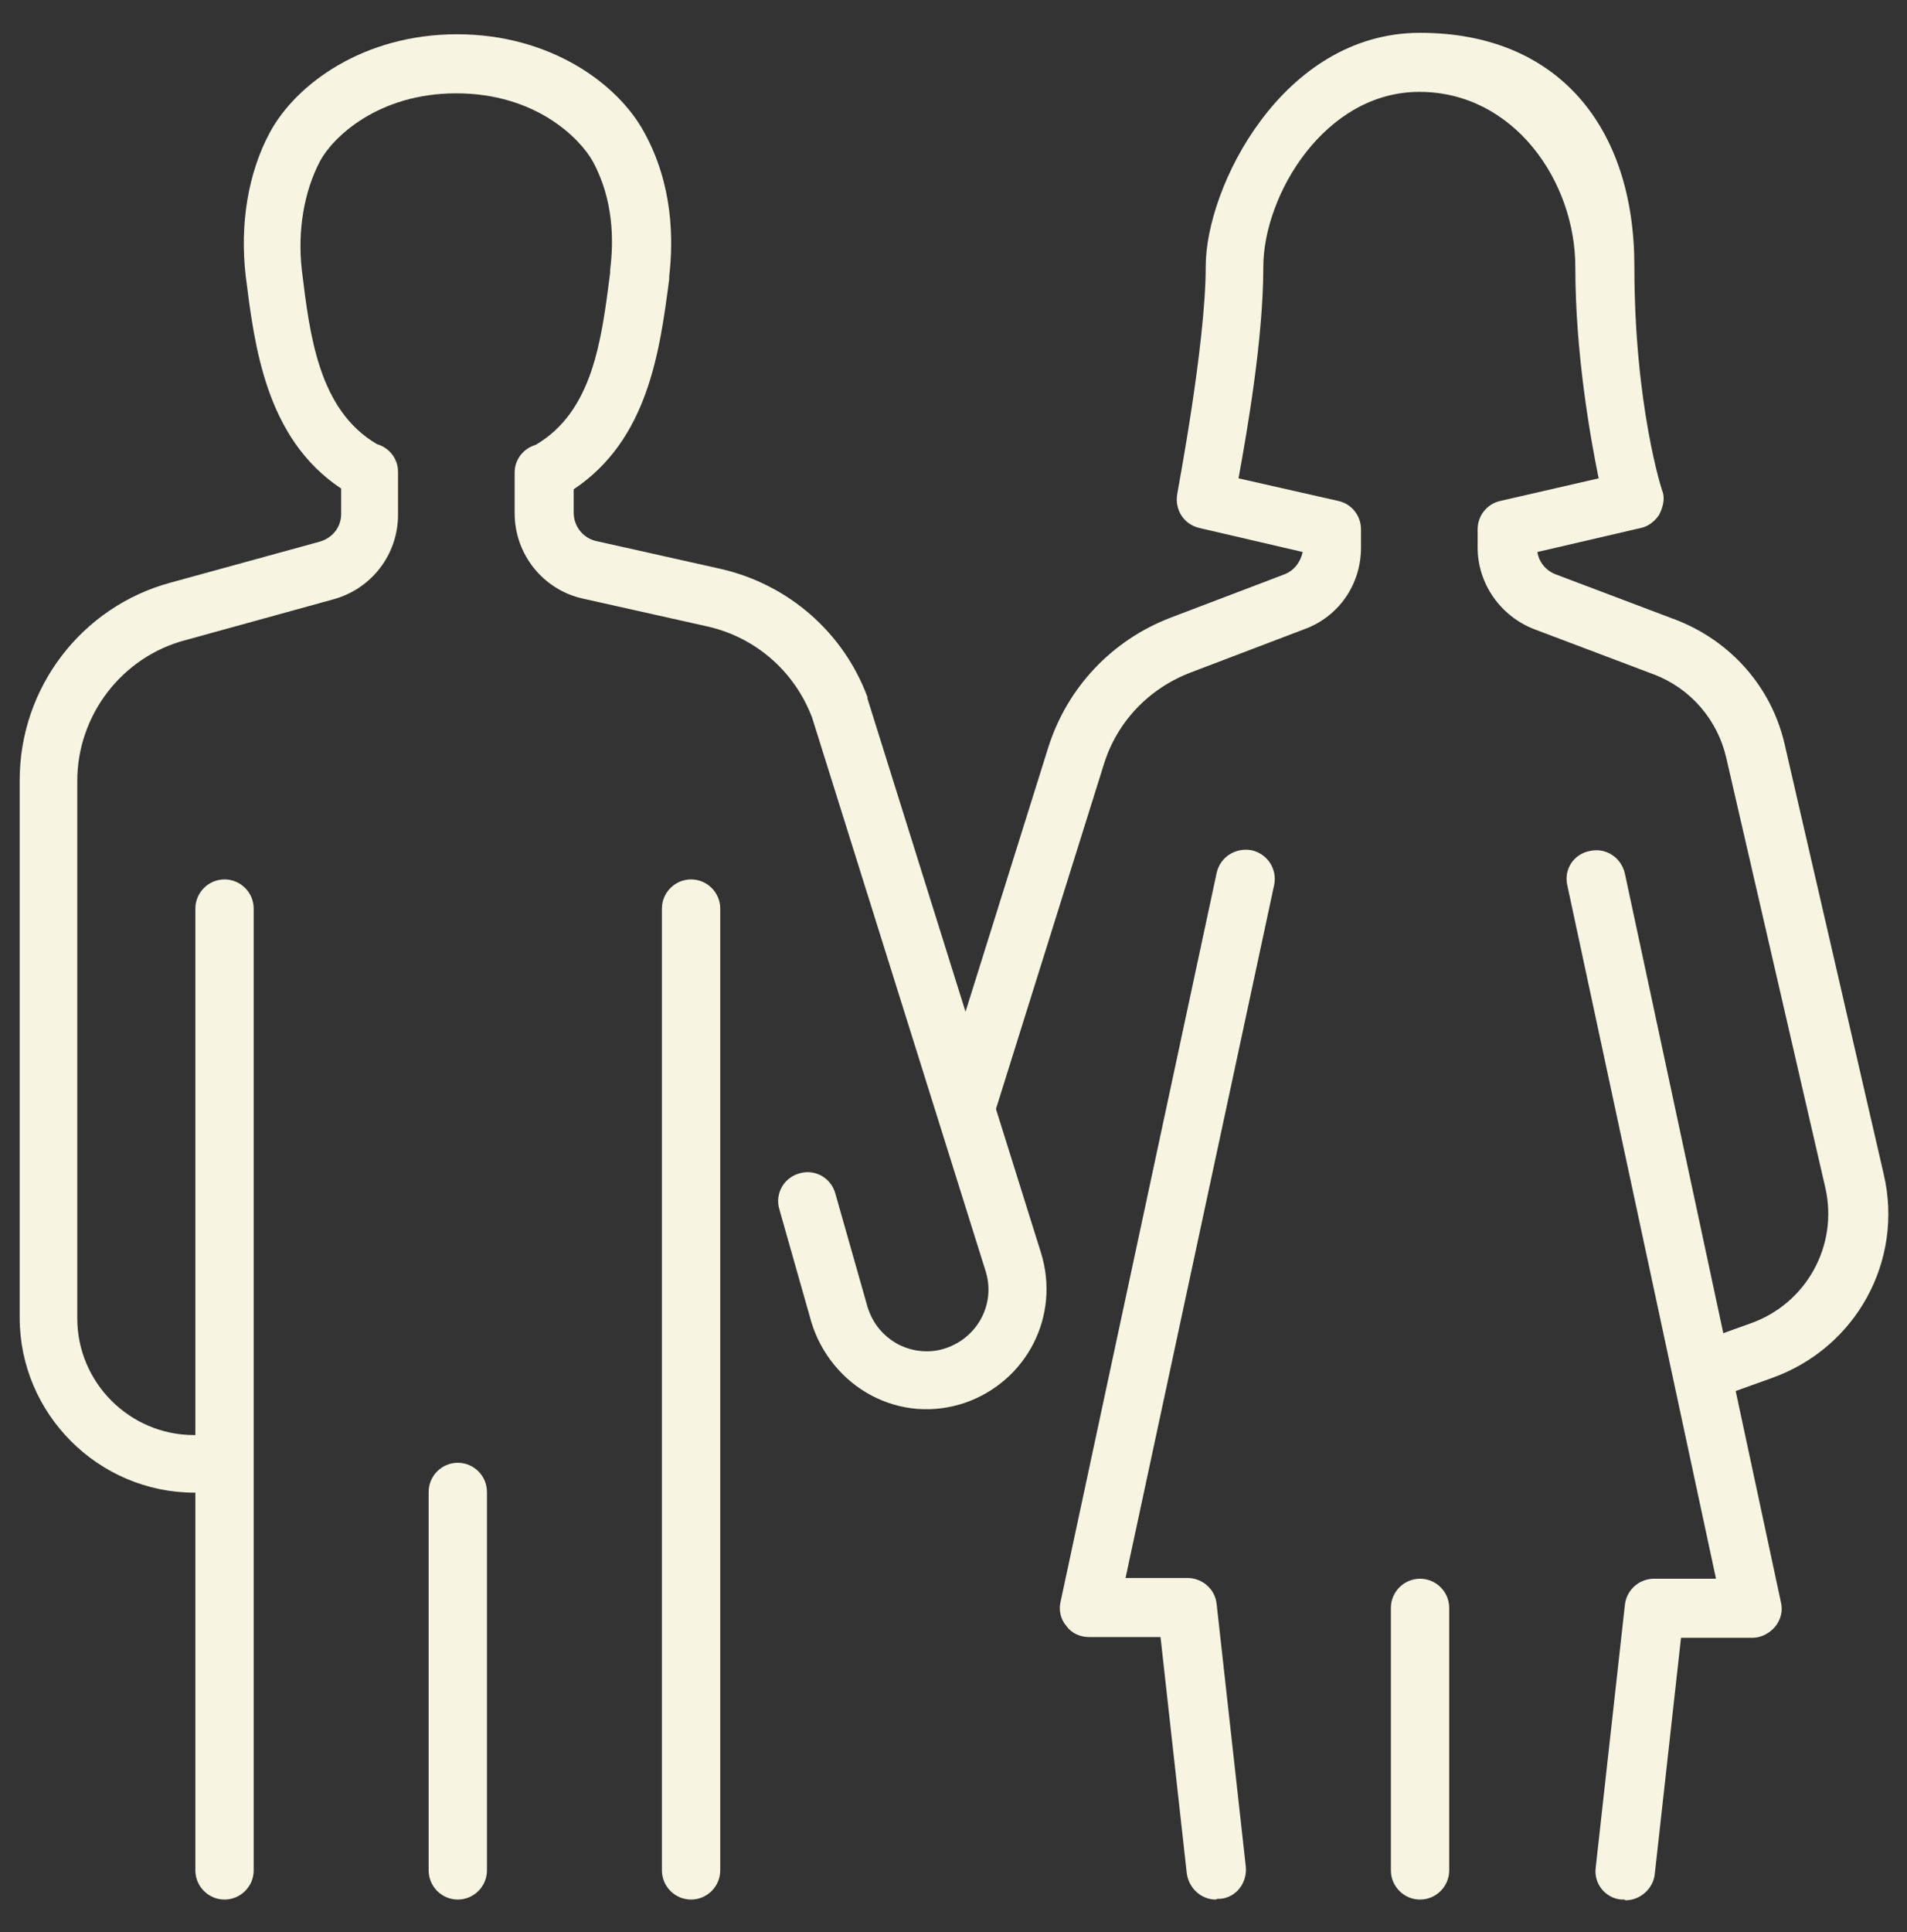
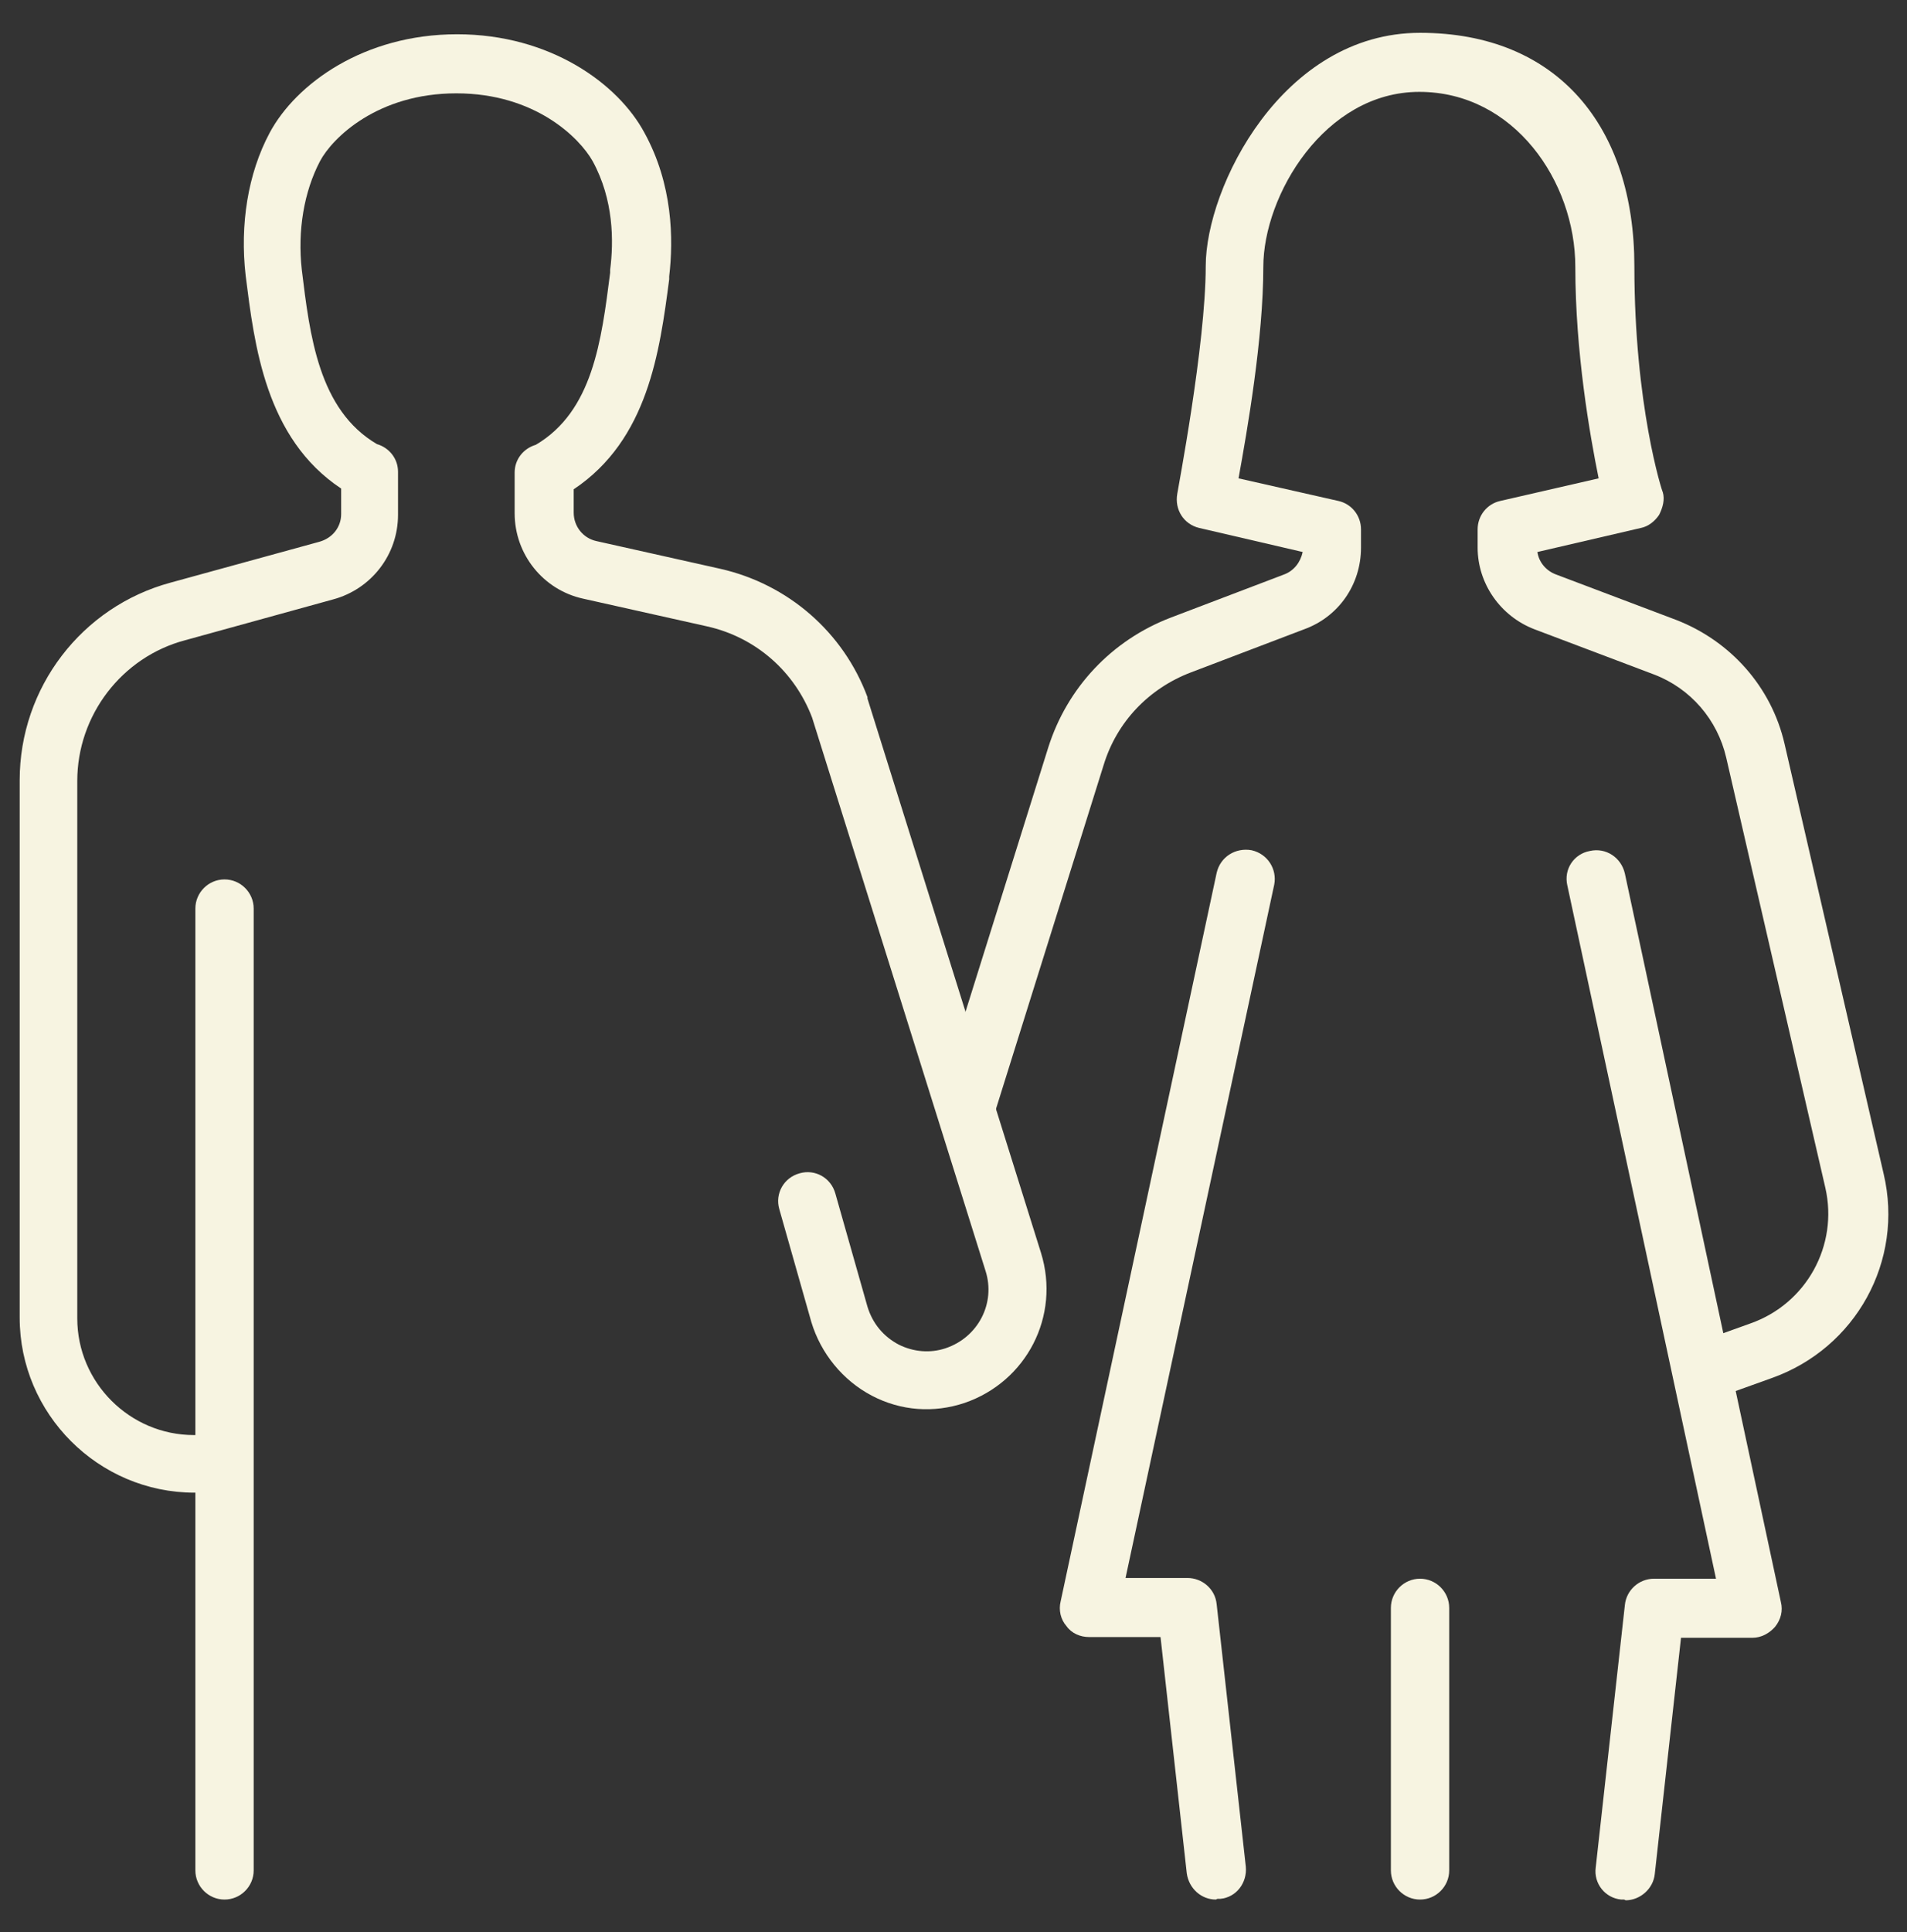
<svg xmlns="http://www.w3.org/2000/svg" id="Calque_1" data-name="Calque 1" width="261.6" height="265" version="1.1" viewBox="0 0 261.6 265">
  <rect x="0" y="0" width="261.6" height="265" fill="#333333" stroke="none" />
  <defs>
    <style>
      .cls-1 {
        fill: #f7f4e1;
        stroke-width: 0px;
      }
    </style>
  </defs>
  <g id="Mode_Isolation" data-name="Mode Isolation">
    <g id="couple_hetero_childless_family" data-name="couple hetero childless family">
      <g>
        <path class="cls-1" d="M194.8,260.5c-2.2,0-4-1.8-4-4v-36c0-2.2,1.8-4,4-4s4,1.8,4,4v36c0,2.2-1.8,4-4,4Z" />
        <path class="cls-1" d="M166.8,260.5c-2,0-3.7-1.5-4-3.6l-3.6-32.4h-9.8c-1.2,0-2.4-.5-3.1-1.5-.8-.9-1.1-2.2-.8-3.4l21.4-99.9c.5-2.2,2.6-3.5,4.8-3.1,2.2.5,3.5,2.6,3.1,4.7l-20.4,95.1h8.5c2,0,3.8,1.5,4,3.6l4,36c.2,2.2-1.3,4.2-3.5,4.4-.1,0-.3,0-.4,0Z" />
        <path class="cls-1" d="M222.8,260.5c-.1,0-.3,0-.4,0-2.2-.2-3.8-2.2-3.5-4.4l4-36c.2-2,1.9-3.6,4-3.6h8.5l-20.4-95.1c-.5-2.2.9-4.3,3.1-4.7,2.2-.5,4.3.9,4.8,3.1l21.4,99.9c.3,1.2,0,2.4-.8,3.4-.8.9-1.9,1.5-3.1,1.5h-9.8l-3.6,32.4c-.2,2-2,3.6-4,3.6Z" />
        <path class="cls-1" d="M233.7,192.1c-1.6,0-3.2-1-3.8-2.7-.7-2.1.3-4.4,2.4-5.1l7.8-2.8c7.7-2.7,12.1-10.7,10.3-18.6l-13.6-59c-1.2-5.2-4.9-9.5-9.9-11.4l-16.4-6.2c-4.7-1.8-7.8-6.3-7.8-11.2v-2.5c0-1.9,1.3-3.5,3.1-3.9l13.5-3.1c-1.2-5.9-3.2-17.3-3.2-29s-8.4-24-21.4-24-21.4,14.2-21.4,24-2.2,22.4-3.4,29l13.7,3.1c1.8.4,3.1,2,3.1,3.9v2.5c0,5.1-3.1,9.5-7.8,11.2l-15.5,5.9c-5.8,2.2-10.2,6.8-12,12.7l-15,47.9c-.7,2.1-2.9,3.3-5,2.6-2.1-.7-3.3-2.9-2.6-5l15-47.9c2.6-8.2,8.7-14.7,16.8-17.8l15.5-5.9c1.4-.5,2.3-1.7,2.6-3.1l-14.2-3.3c-2.1-.5-3.4-2.5-3-4.7,0-.2,3.9-20.4,3.9-31.2s10.5-32,29.4-32,29.4,12.9,29.4,32,3.8,30.9,3.9,31c.3,1,0,2.1-.5,3.1-.6.9-1.5,1.6-2.5,1.8l-14.2,3.3c.2,1.4,1.2,2.6,2.6,3.1l16.4,6.2c7.5,2.9,13.1,9.2,14.9,17l13.6,59c2.8,11.9-3.8,23.9-15.4,28l-7.8,2.8c-.4.2-.9.2-1.4.2Z" />
      </g>
      <g>
-         <path class="cls-1" d="M30.8,260.5c-2.2,0-4-1.8-4-4V124.6c0-2.2,1.8-4,4-4s4,1.8,4,4v131.9c0,2.2-1.8,4-4,4Z" />
-         <path class="cls-1" d="M94.8,260.5c-2.2,0-4-1.8-4-4V124.6c0-2.2,1.8-4,4-4s4,1.8,4,4v131.9c0,2.2-1.8,4-4,4Z" />
-         <path class="cls-1" d="M62.8,260.5c-2.2,0-4-1.8-4-4v-51.9c0-2.2,1.8-4,4-4s4,1.8,4,4v51.9c0,2.2-1.8,4-4,4Z" />
+         <path class="cls-1" d="M30.8,260.5c-2.2,0-4-1.8-4-4V124.6c0-2.2,1.8-4,4-4s4,1.8,4,4v131.9c0,2.2-1.8,4-4,4" />
        <path class="cls-1" d="M30.7,204.7h-4c-13.2,0-24-10.8-24-24v-73.7c0-12.7,8.5-23.8,20.7-27.1l20.4-5.6c1.8-.5,3-2,3-3.8v-3.5c-10.4-6.9-11.9-19.7-13.1-29.2-.8-7,.3-14,3.3-19.6,3.6-6.7,12.9-13.5,25.7-13.5s22.1,6.8,25.7,13.5c3.9,7.1,4,14.6,3.4,19.7v.4c-1.3,9.9-2.9,22-13.1,28.8v3.2c0,1.9,1.3,3.5,3.1,3.9l17,3.8c9.3,2.1,16.9,8.7,20.2,17.6,0,0,0,.1,0,.2l23.8,76c2.7,8.7-2,17.7-10.5,20.6-4.2,1.4-8.7,1.1-12.7-1-4-2.1-7-5.8-8.3-10.1l-4.4-15.5c-.6-2.1.6-4.3,2.8-4.9,2.1-.6,4.3.6,4.9,2.8l4.4,15.5c.7,2.3,2.2,4.1,4.3,5.2,2,1,4.3,1.2,6.4.5,4.5-1.5,6.9-6.2,5.5-10.6l-23.8-75.9c-2.4-6.3-7.7-11-14.4-12.5l-17-3.8c-5.5-1.2-9.4-6.1-9.4-11.7v-5.6c0-1.8,1.2-3.3,2.9-3.8,7.8-4.6,9-14.2,10.2-23.6v-.4c.5-3.9.5-9.6-2.4-14.9-1.8-3.2-7.9-9.3-18.7-9.3s-17,6.1-18.7,9.3c-2.2,4.2-3.1,9.5-2.5,14.9,1.1,9,2.3,19.2,10.3,23.9,1.7.5,2.9,2,2.9,3.8v5.9c0,5.5-3.7,10.2-8.9,11.6l-20.3,5.6c-8.7,2.3-14.8,10.3-14.8,19.3v73.7c0,8.8,7.2,16,16,16h4c2.2,0,4,1.8,4,4s-1.8,4-4,4Z" />
      </g>
    </g>
  </g>
</svg>